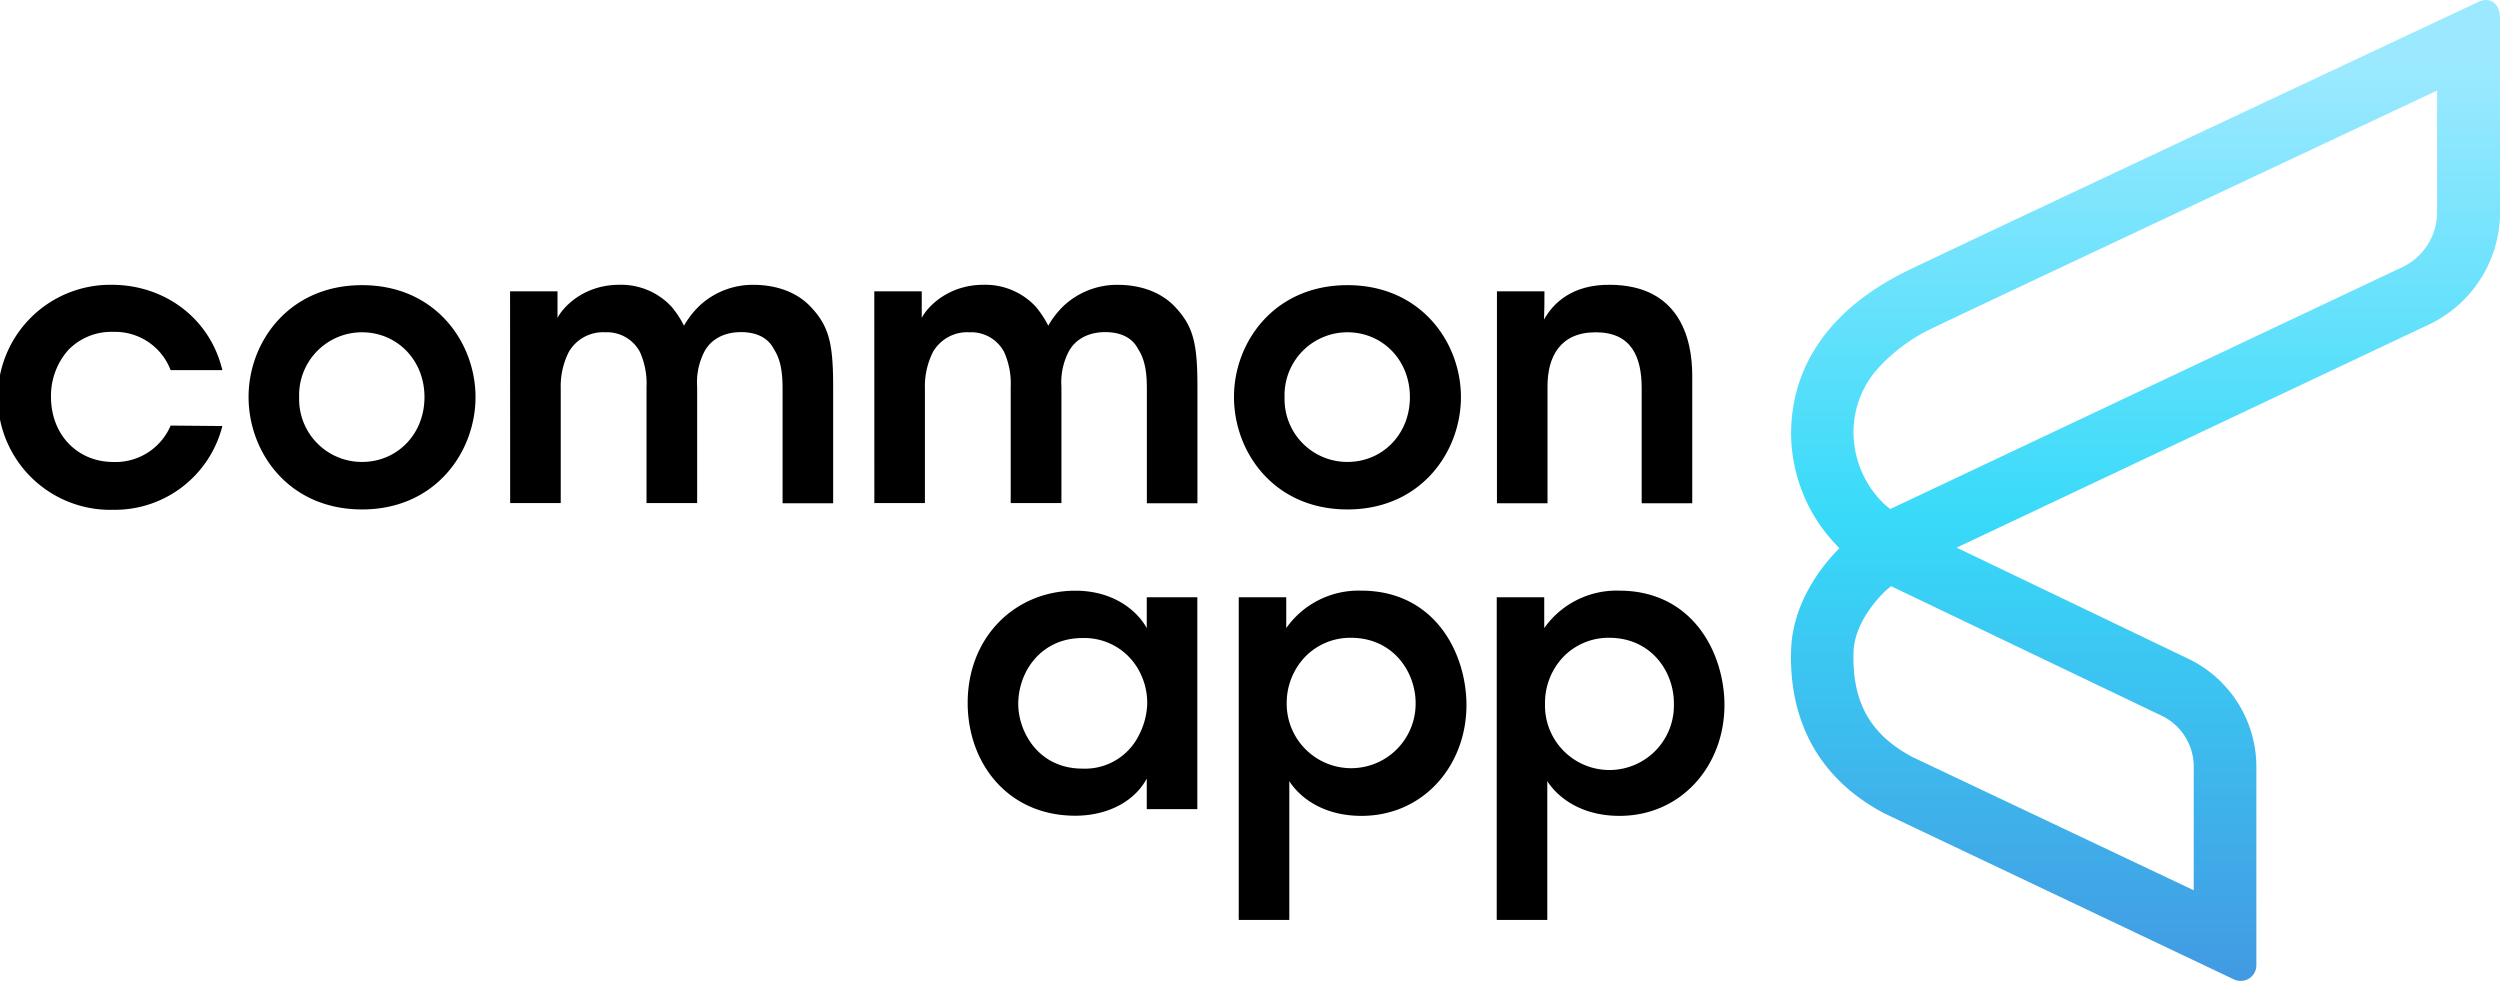
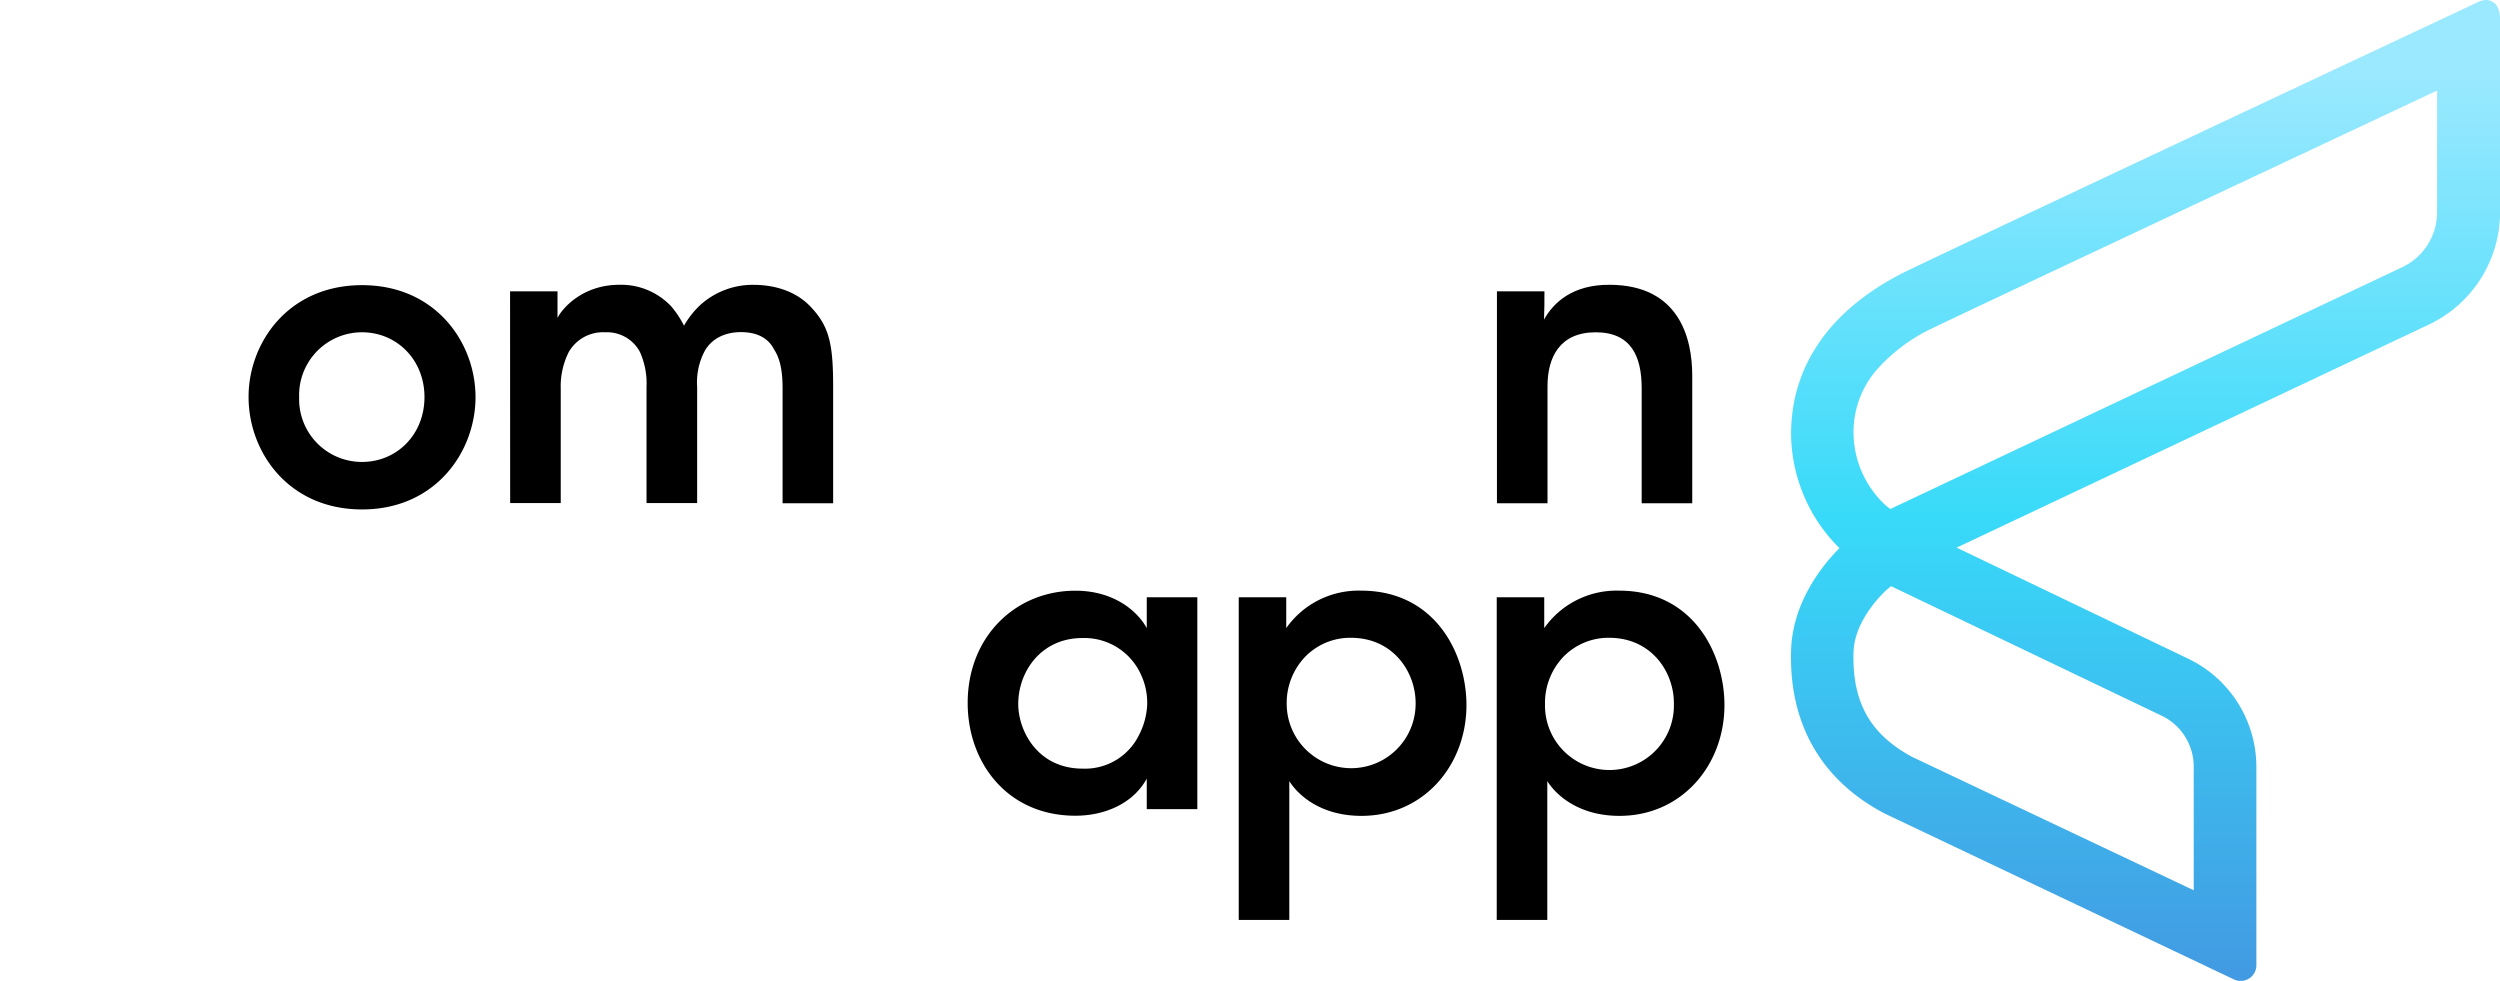
<svg xmlns="http://www.w3.org/2000/svg" id="Layer_1" data-name="Layer 1" width="480.53" height="188.53" viewBox="0 0 480.53 188.53">
  <defs>
    <style>.cls-1{fill:url(#linear-gradient);}</style>
    <linearGradient id="linear-gradient" x1="7.59" y1="495.64" x2="7.59" y2="498.36" gradientTransform="matrix(46.21, 0, 0, -63.91, 71.47, 32020.25)" gradientUnits="userSpaceOnUse">
      <stop offset="0" stop-color="#429ae2" />
      <stop offset="0.51" stop-color="#38daf9" />
      <stop offset="1" stop-color="#9ae9ff" />
    </linearGradient>
  </defs>
  <title>common-app-logo-freelogovectors.net</title>
  <g id="Events-Clean-R2">
    <g id="_404-page-not-found" data-name="404-page-not-found">
      <g id="header">
        <g id="menu_black" data-name="menu black">
          <g id="common-app-logo-new">
            <g id="type">
-               <path id="Fill-1" d="M52.47,237.63a21.32,21.32,0,0,1-20.92,16.1,21.63,21.63,0,1,1-.38-43.25c10.24,0,18.92,6.46,21.3,16.4H42.52a11.41,11.41,0,0,0-11-7.35A11.52,11.52,0,0,0,22.87,223a13.27,13.27,0,0,0-3.34,9c0,7.34,5.12,12.54,12,12.54a11.52,11.52,0,0,0,11-7Z" transform="translate(-9.73 -155.74)" />
              <path id="Fill-3" d="M67.23,232.14a12.06,12.06,0,0,0,12.09,12.39c6.68,0,12-5.26,12-12.46s-5.34-12.46-12-12.46a12.08,12.08,0,0,0-12.09,12.46ZM57.51,232c0-10.39,7.64-21.45,21.81-21.45s21.81,11.06,21.81,21.52-7.64,21.59-21.81,21.59S57.51,242.6,57.51,232.07Z" transform="translate(-9.73 -155.74)" />
              <path id="Fill-5" d="M107.77,211.74h9.12v5.12c.89-1.85,4.83-6.38,11.87-6.38a13.24,13.24,0,0,1,10,4.16,18.46,18.46,0,0,1,2.44,3.7,17.2,17.2,0,0,1,3-3.85,15,15,0,0,1,10.39-4c3.41,0,7.71.89,10.83,4.08,3.71,3.86,4.45,7.2,4.45,15.58v22.33h-9.72v-22c0-2.59-.22-5.41-1.63-7.56-1-2-3-3.34-6.38-3.34s-5.79,1.48-7,3.71a12.87,12.87,0,0,0-1.41,6.82v22.33H134V230.14a14.82,14.82,0,0,0-1.27-6.75,7.16,7.16,0,0,0-6.67-3.78,7.59,7.59,0,0,0-7,3.78,14.68,14.68,0,0,0-1.55,7.05v22h-9.72Z" transform="translate(-9.73 -155.74)" />
-               <path id="Fill-7" d="M177.78,211.74h9.12v5.12c.89-1.85,4.83-6.38,11.87-6.38a13.24,13.24,0,0,1,10,4.16,19,19,0,0,1,2.45,3.7,16.84,16.84,0,0,1,3-3.85,15,15,0,0,1,10.39-4c3.41,0,7.71.89,10.83,4.08,3.71,3.86,4.45,7.2,4.45,15.58v22.33h-9.72v-22c0-2.59-.22-5.41-1.63-7.56-1-2-3-3.34-6.38-3.34s-5.79,1.48-7,3.71a12.87,12.87,0,0,0-1.41,6.82v22.33H204V230.14a14.82,14.82,0,0,0-1.27-6.75,7.16,7.16,0,0,0-6.67-3.78,7.59,7.59,0,0,0-7,3.78,14.68,14.68,0,0,0-1.55,7.05v22h-9.72Z" transform="translate(-9.73 -155.74)" />
-               <path id="Fill-9" d="M256.64,232.14a12.06,12.06,0,0,0,12.09,12.39c6.68,0,12-5.26,12-12.46s-5.34-12.46-12-12.46a12.08,12.08,0,0,0-12.09,12.46Zm-9.72-.14c0-10.39,7.64-21.45,21.81-21.45s21.81,11.06,21.81,21.52-7.64,21.59-21.81,21.59-21.81-11.06-21.81-21.59Z" transform="translate(-9.73 -155.74)" />
              <path id="Fill-11" d="M297.46,211.74h9.13c0,1.78,0,3.49-.08,5.42,1.78-3.19,5.42-6.75,12.69-6.68,13.28.08,15.8,10.24,15.8,17.44v24.55h-9.72V230.36c0-6.08-2-10.75-8.83-10.75s-9.27,4.67-9.27,10.38v22.48h-9.72Z" transform="translate(-9.73 -155.74)" />
              <path id="Fill-13" d="M205.45,291.09c0,5,3.63,12.39,12.39,12.39A11.54,11.54,0,0,0,228.67,297a14.07,14.07,0,0,0,1.56-5.71,12.72,12.72,0,0,0-1.12-5.72,11.93,11.93,0,0,0-11.35-7.19c-7.86,0-12.31,6.38-12.31,12.68Zm34.42,20.17h-9.72V305.4c-2.59,4.75-8,7.13-13.72,7.13-13.06,0-20.7-10.17-20.7-21.67,0-12.83,9.27-21.58,20.7-21.58,7.42,0,11.94,3.93,13.72,7.19v-5.93h9.72Z" transform="translate(-9.73 -155.74)" />
              <path id="Fill-15" d="M281.83,290.86c0-5.86-4.23-12.53-12.46-12.53a12.09,12.09,0,0,0-8.83,3.71,12.86,12.86,0,0,0-3.49,9,12.39,12.39,0,1,0,24.78-.07Zm-34-20.32h9.13v5.93a17,17,0,0,1,14.39-7.2c14.24,0,20.25,12.1,20.25,22,0,11.57-8.23,21.29-20.18,21.29-7.94,0-12.24-4.08-13.87-6.68v26.68h-9.72Z" transform="translate(-9.73 -155.74)" />
              <path id="Fill-17" d="M331.47,290.86c0-5.86-4.22-12.53-12.46-12.53a12.09,12.09,0,0,0-8.83,3.71,12.85,12.85,0,0,0-3.48,9,12.39,12.39,0,1,0,24.77-.07Zm-34.05-20.32h9.13v5.93a17,17,0,0,1,14.39-7.2c14.24,0,20.25,12.1,20.25,22,0,11.57-8.23,21.29-20.17,21.29-7.94,0-12.25-4.08-13.88-6.68v26.68h-9.72Z" transform="translate(-9.73 -155.74)" />
            </g>
            <g id="symbol">
-               <path id="Fill-26" class="cls-1" d="M486,156.16C475.52,161.07,383.59,204.23,375.9,208h0C361.55,215.15,354,226,354,239.18h0a31.22,31.22,0,0,0,9.3,21.92h0c-2.9,2.89-9,10.08-9.3,19.6h0c-.44,14.11,5.76,25,18,31.42h0L439.13,344a2.92,2.92,0,0,0,1.28.29h0a3.07,3.07,0,0,0,1.62-.47h0a3,3,0,0,0,1.4-2.57h0V303.11a23.06,23.06,0,0,0-13-20.71h0L385.82,261l90.86-42.92a23.92,23.92,0,0,0,13.59-21.55h0v-37c0-.63,0-2.53-1.38-3.41h0a2.36,2.36,0,0,0-1.31-.38h0a3.91,3.91,0,0,0-1.61.42ZM372.19,252.89A19.16,19.16,0,0,1,366,239.15h0a18.33,18.33,0,0,1,4.17-12h0a33.2,33.2,0,0,1,11-8.33h0c6.34-3.08,68.07-32.08,97-45.68h0v23.38a11.7,11.7,0,0,1-6.65,10.55h0l-98.45,46.51Zm5.13,48.36c-8.13-4.34-11.61-10.56-11.32-20.17h0c.2-6.48,6.19-11.8,6.39-12h0l.83-.67,52.07,24.93a10.84,10.84,0,0,1,6.1,9.74h0v23.78Z" transform="translate(-9.73 -155.74)" />
+               <path id="Fill-26" class="cls-1" d="M486,156.16C475.52,161.07,383.59,204.23,375.9,208h0C361.55,215.15,354,226,354,239.18h0a31.22,31.22,0,0,0,9.3,21.92h0c-2.9,2.89-9,10.08-9.3,19.6h0c-.44,14.11,5.76,25,18,31.42h0L439.13,344a2.92,2.92,0,0,0,1.28.29h0a3.07,3.07,0,0,0,1.62-.47h0a3,3,0,0,0,1.4-2.57h0V303.11a23.06,23.06,0,0,0-13-20.71h0L385.82,261l90.86-42.92a23.92,23.92,0,0,0,13.59-21.55v-37c0-.63,0-2.53-1.38-3.41h0a2.36,2.36,0,0,0-1.31-.38h0a3.91,3.91,0,0,0-1.61.42ZM372.19,252.89A19.16,19.16,0,0,1,366,239.15h0a18.33,18.33,0,0,1,4.17-12h0a33.2,33.2,0,0,1,11-8.33h0c6.34-3.08,68.07-32.08,97-45.68h0v23.38a11.7,11.7,0,0,1-6.65,10.55h0l-98.45,46.51Zm5.13,48.36c-8.13-4.34-11.61-10.56-11.32-20.17h0c.2-6.48,6.19-11.8,6.39-12h0l.83-.67,52.07,24.93a10.84,10.84,0,0,1,6.1,9.74h0v23.78Z" transform="translate(-9.73 -155.74)" />
            </g>
          </g>
        </g>
      </g>
    </g>
  </g>
</svg>